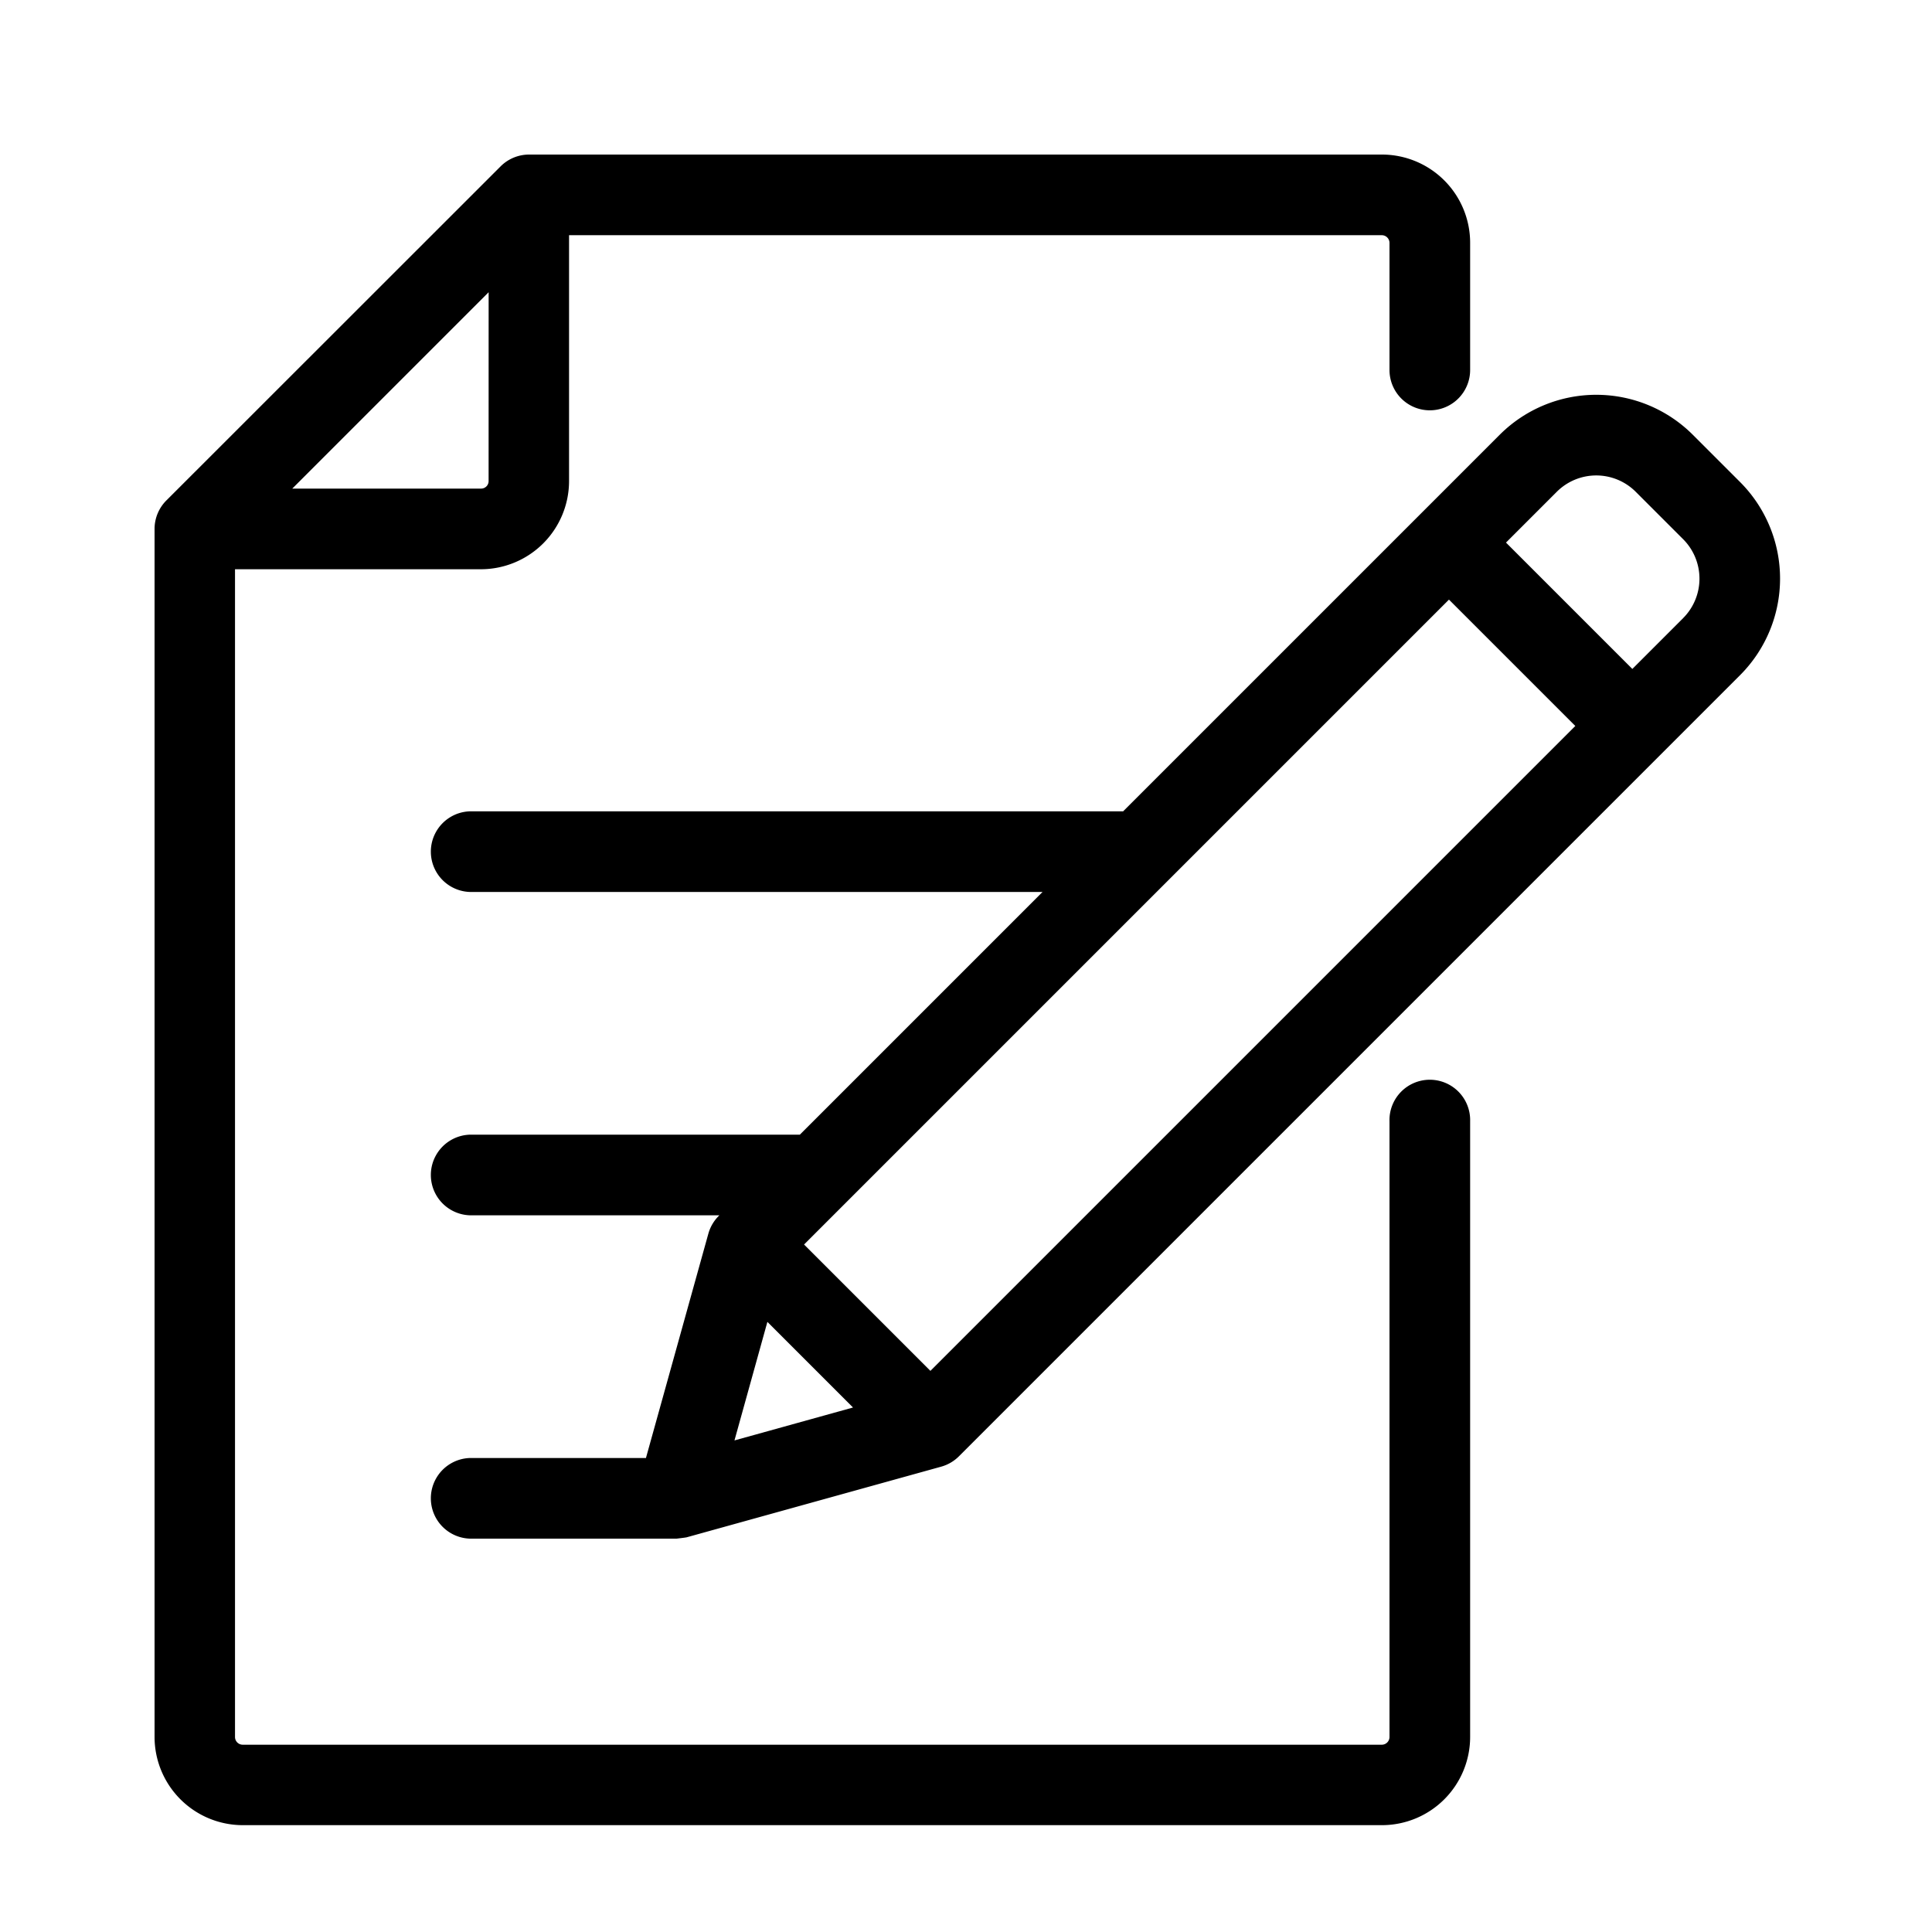
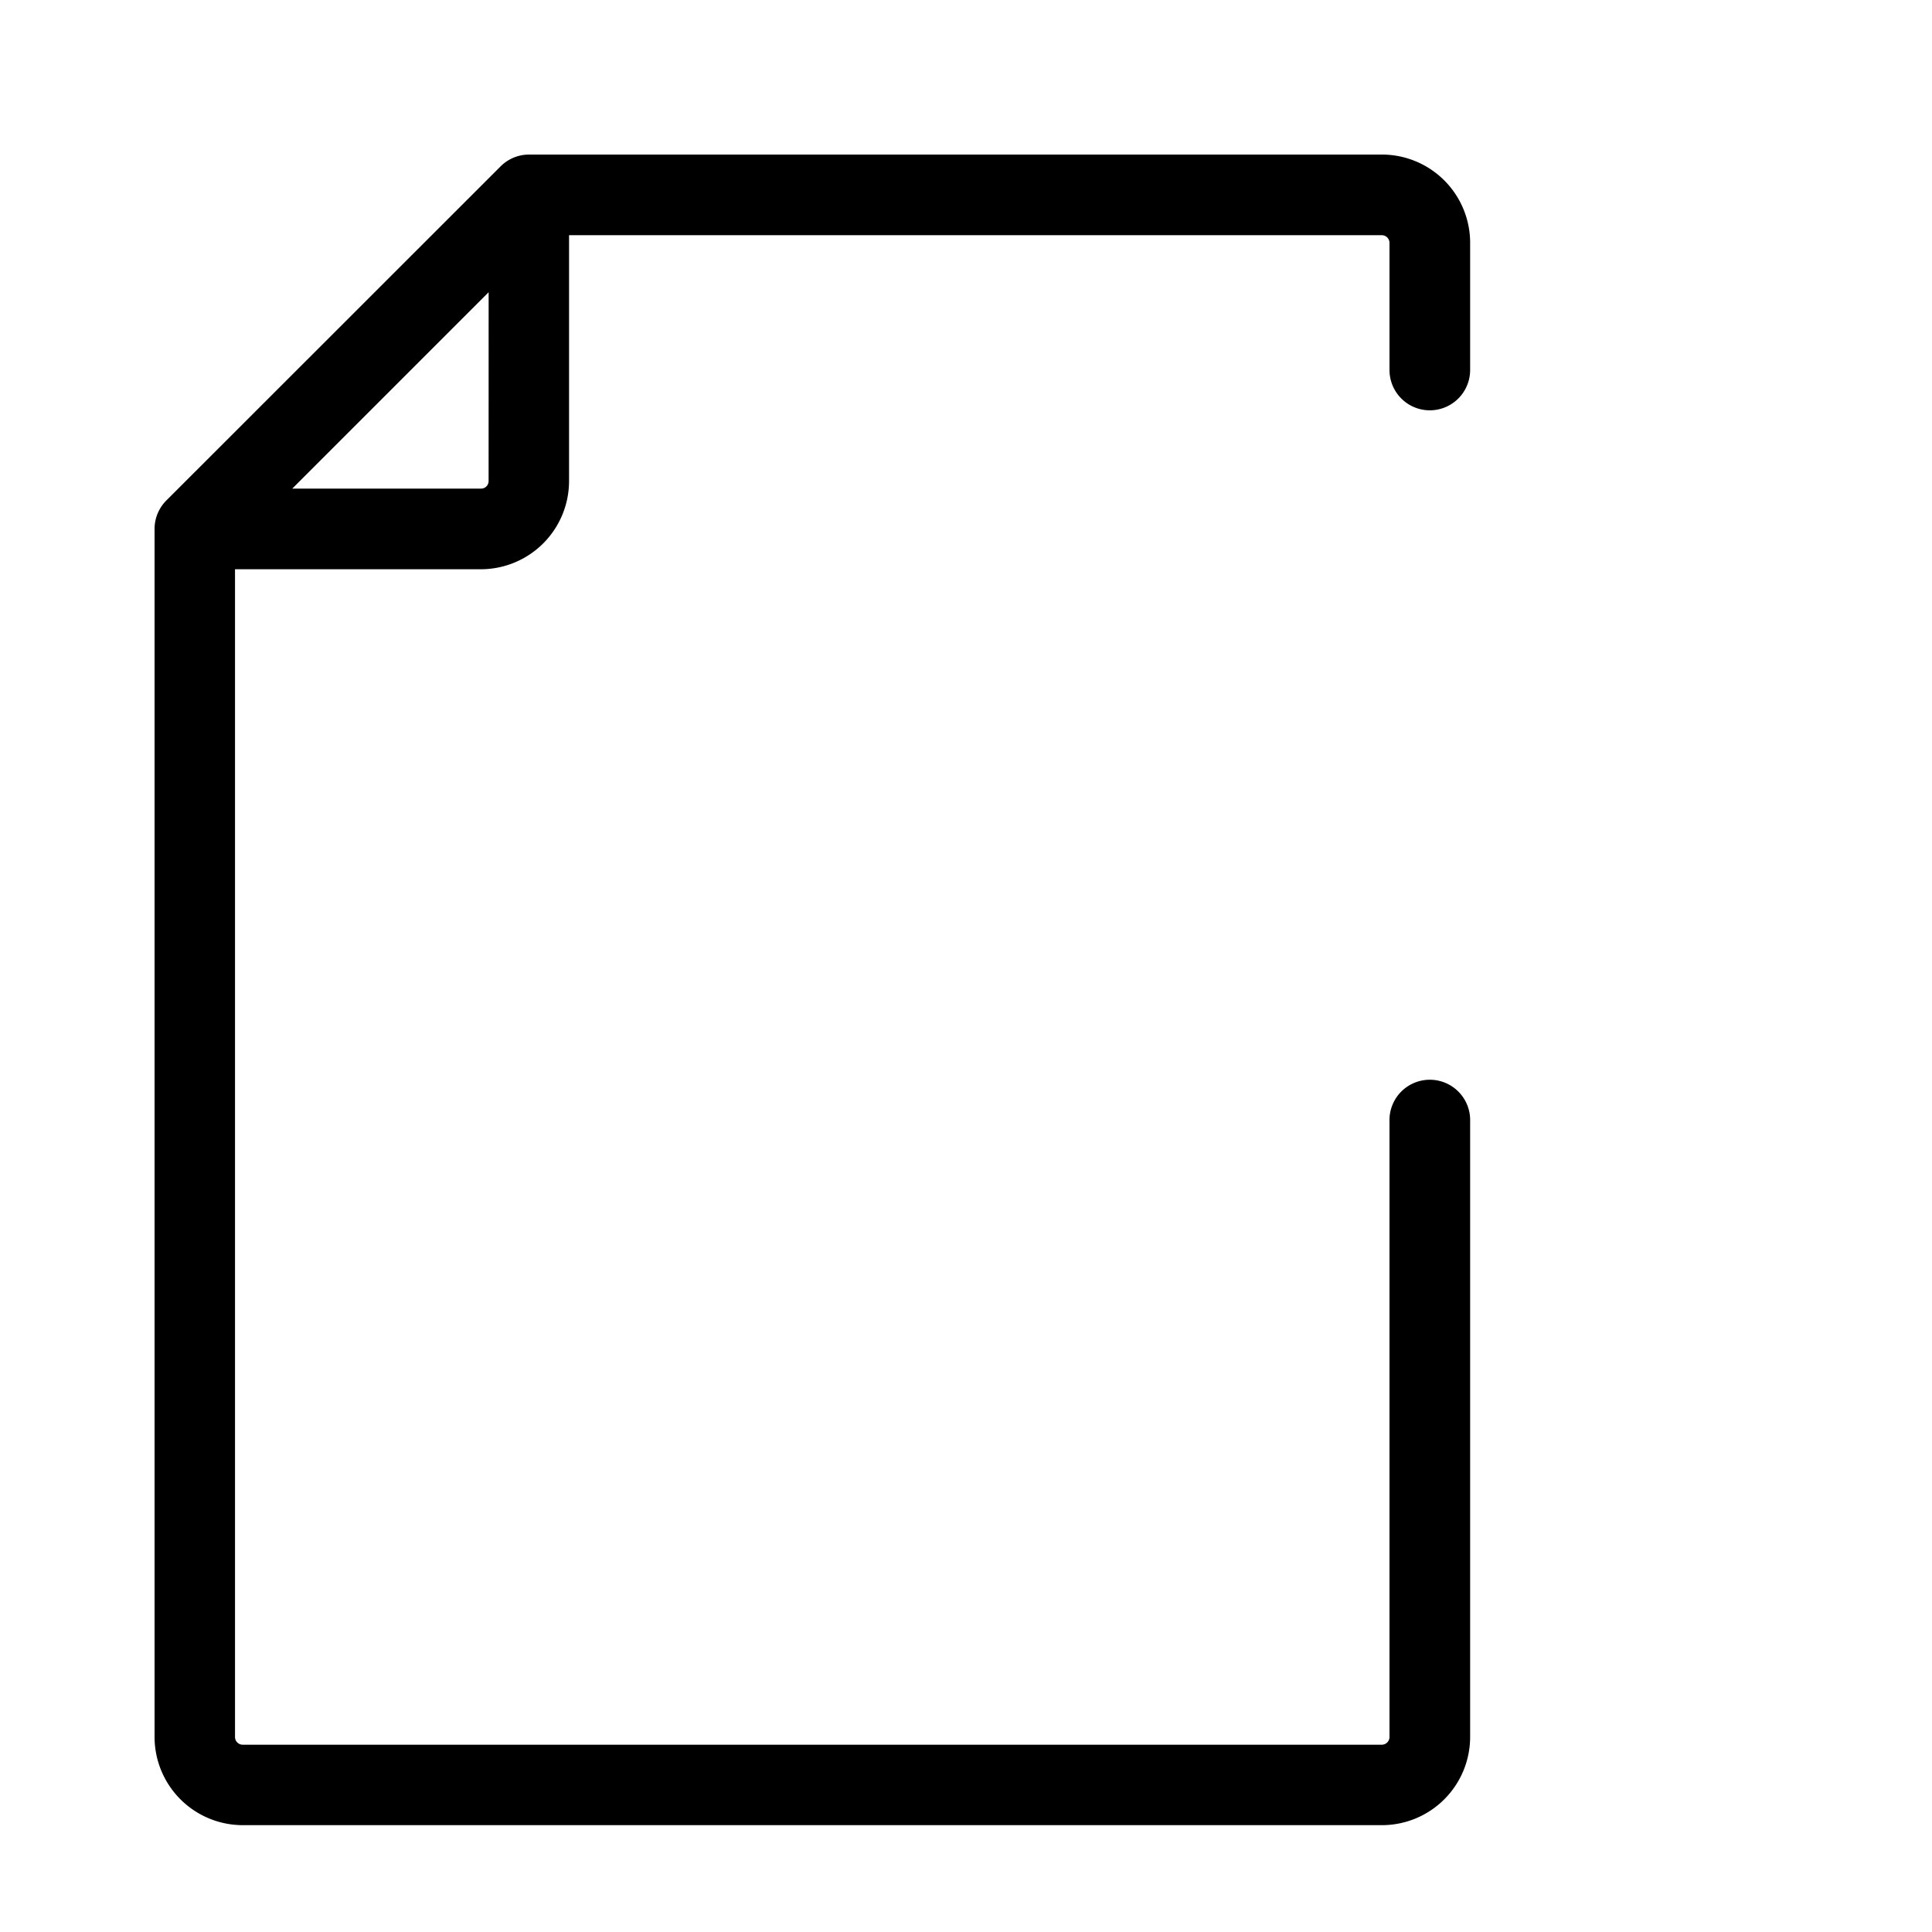
<svg xmlns="http://www.w3.org/2000/svg" width="50" height="50" viewBox="0 0 50 50">
  <defs>
    <clipPath id="clip-path">
      <rect id="Rectangle_96" data-name="Rectangle 96" width="50" height="50" transform="translate(-3756 -6588)" fill="#fff" />
    </clipPath>
  </defs>
  <g id="Mask_Group_21" data-name="Mask Group 21" transform="translate(3756 6588)" clip-path="url(#clip-path)">
    <g id="edit" transform="translate(-3752 -6584)">
      <g id="Group_179" data-name="Group 179" transform="translate(0)">
        <g id="Group_178" data-name="Group 178">
          <path id="Path_80" data-name="Path 80" d="M39.91,6.619a1.044,1.044,0,0,0,1.044-1.044V2.282A2.284,2.284,0,0,0,38.673,0H16.6a1.044,1.044,0,0,0-.738.306L7.213,8.951a1.044,1.044,0,0,0-.306.738V40.953a2.285,2.285,0,0,0,2.282,2.282H38.673a2.284,2.284,0,0,0,2.281-2.282V25.02a1.044,1.044,0,1,0-2.087,0V40.953a.2.2,0,0,1-.194.2H9.189a.2.2,0,0,1-.2-.2V10.732h6.364a2.284,2.284,0,0,0,2.281-2.281V2.087H38.673a.2.2,0,0,1,.194.2V5.575A1.044,1.044,0,0,0,39.91,6.619ZM15.552,8.451a.194.194,0,0,1-.194.194H10.471l5.082-5.082Z" transform="translate(-6.907)" />
        </g>
      </g>
      <g id="Group_181" data-name="Group 181" transform="translate(7.118 6.218)">
        <g id="Group_180" data-name="Group 180">
-           <path id="Path_81" data-name="Path 81" d="M125.119,75.89l-1.228-1.228a3.535,3.535,0,0,0-4.994,0l-9.747,9.747H92.245a1.044,1.044,0,0,0,0,2.087h14.819l-6.281,6.281H92.245a1.044,1.044,0,0,0,0,2.087H98.7l-.017.017a1.044,1.044,0,0,0-.268.459L96.8,101.145H92.245a1.044,1.044,0,0,0,0,2.087h5.348s.229-.026.262-.035l6.586-1.828a1.044,1.044,0,0,0,.459-.268l20.219-20.219A3.535,3.535,0,0,0,125.119,75.89Zm-26.028,24.8.852-3.068,2.216,2.216Zm5.071-1.8-3.27-3.27,16.69-16.69,3.27,3.27Zm19.481-19.481-1.315,1.315-3.27-3.27,1.315-1.315a1.445,1.445,0,0,1,2.042,0l1.228,1.228A1.445,1.445,0,0,1,123.643,79.408Z" transform="translate(-91.201 -73.63)" />
-         </g>
+           </g>
      </g>
    </g>
  </g>
</svg>